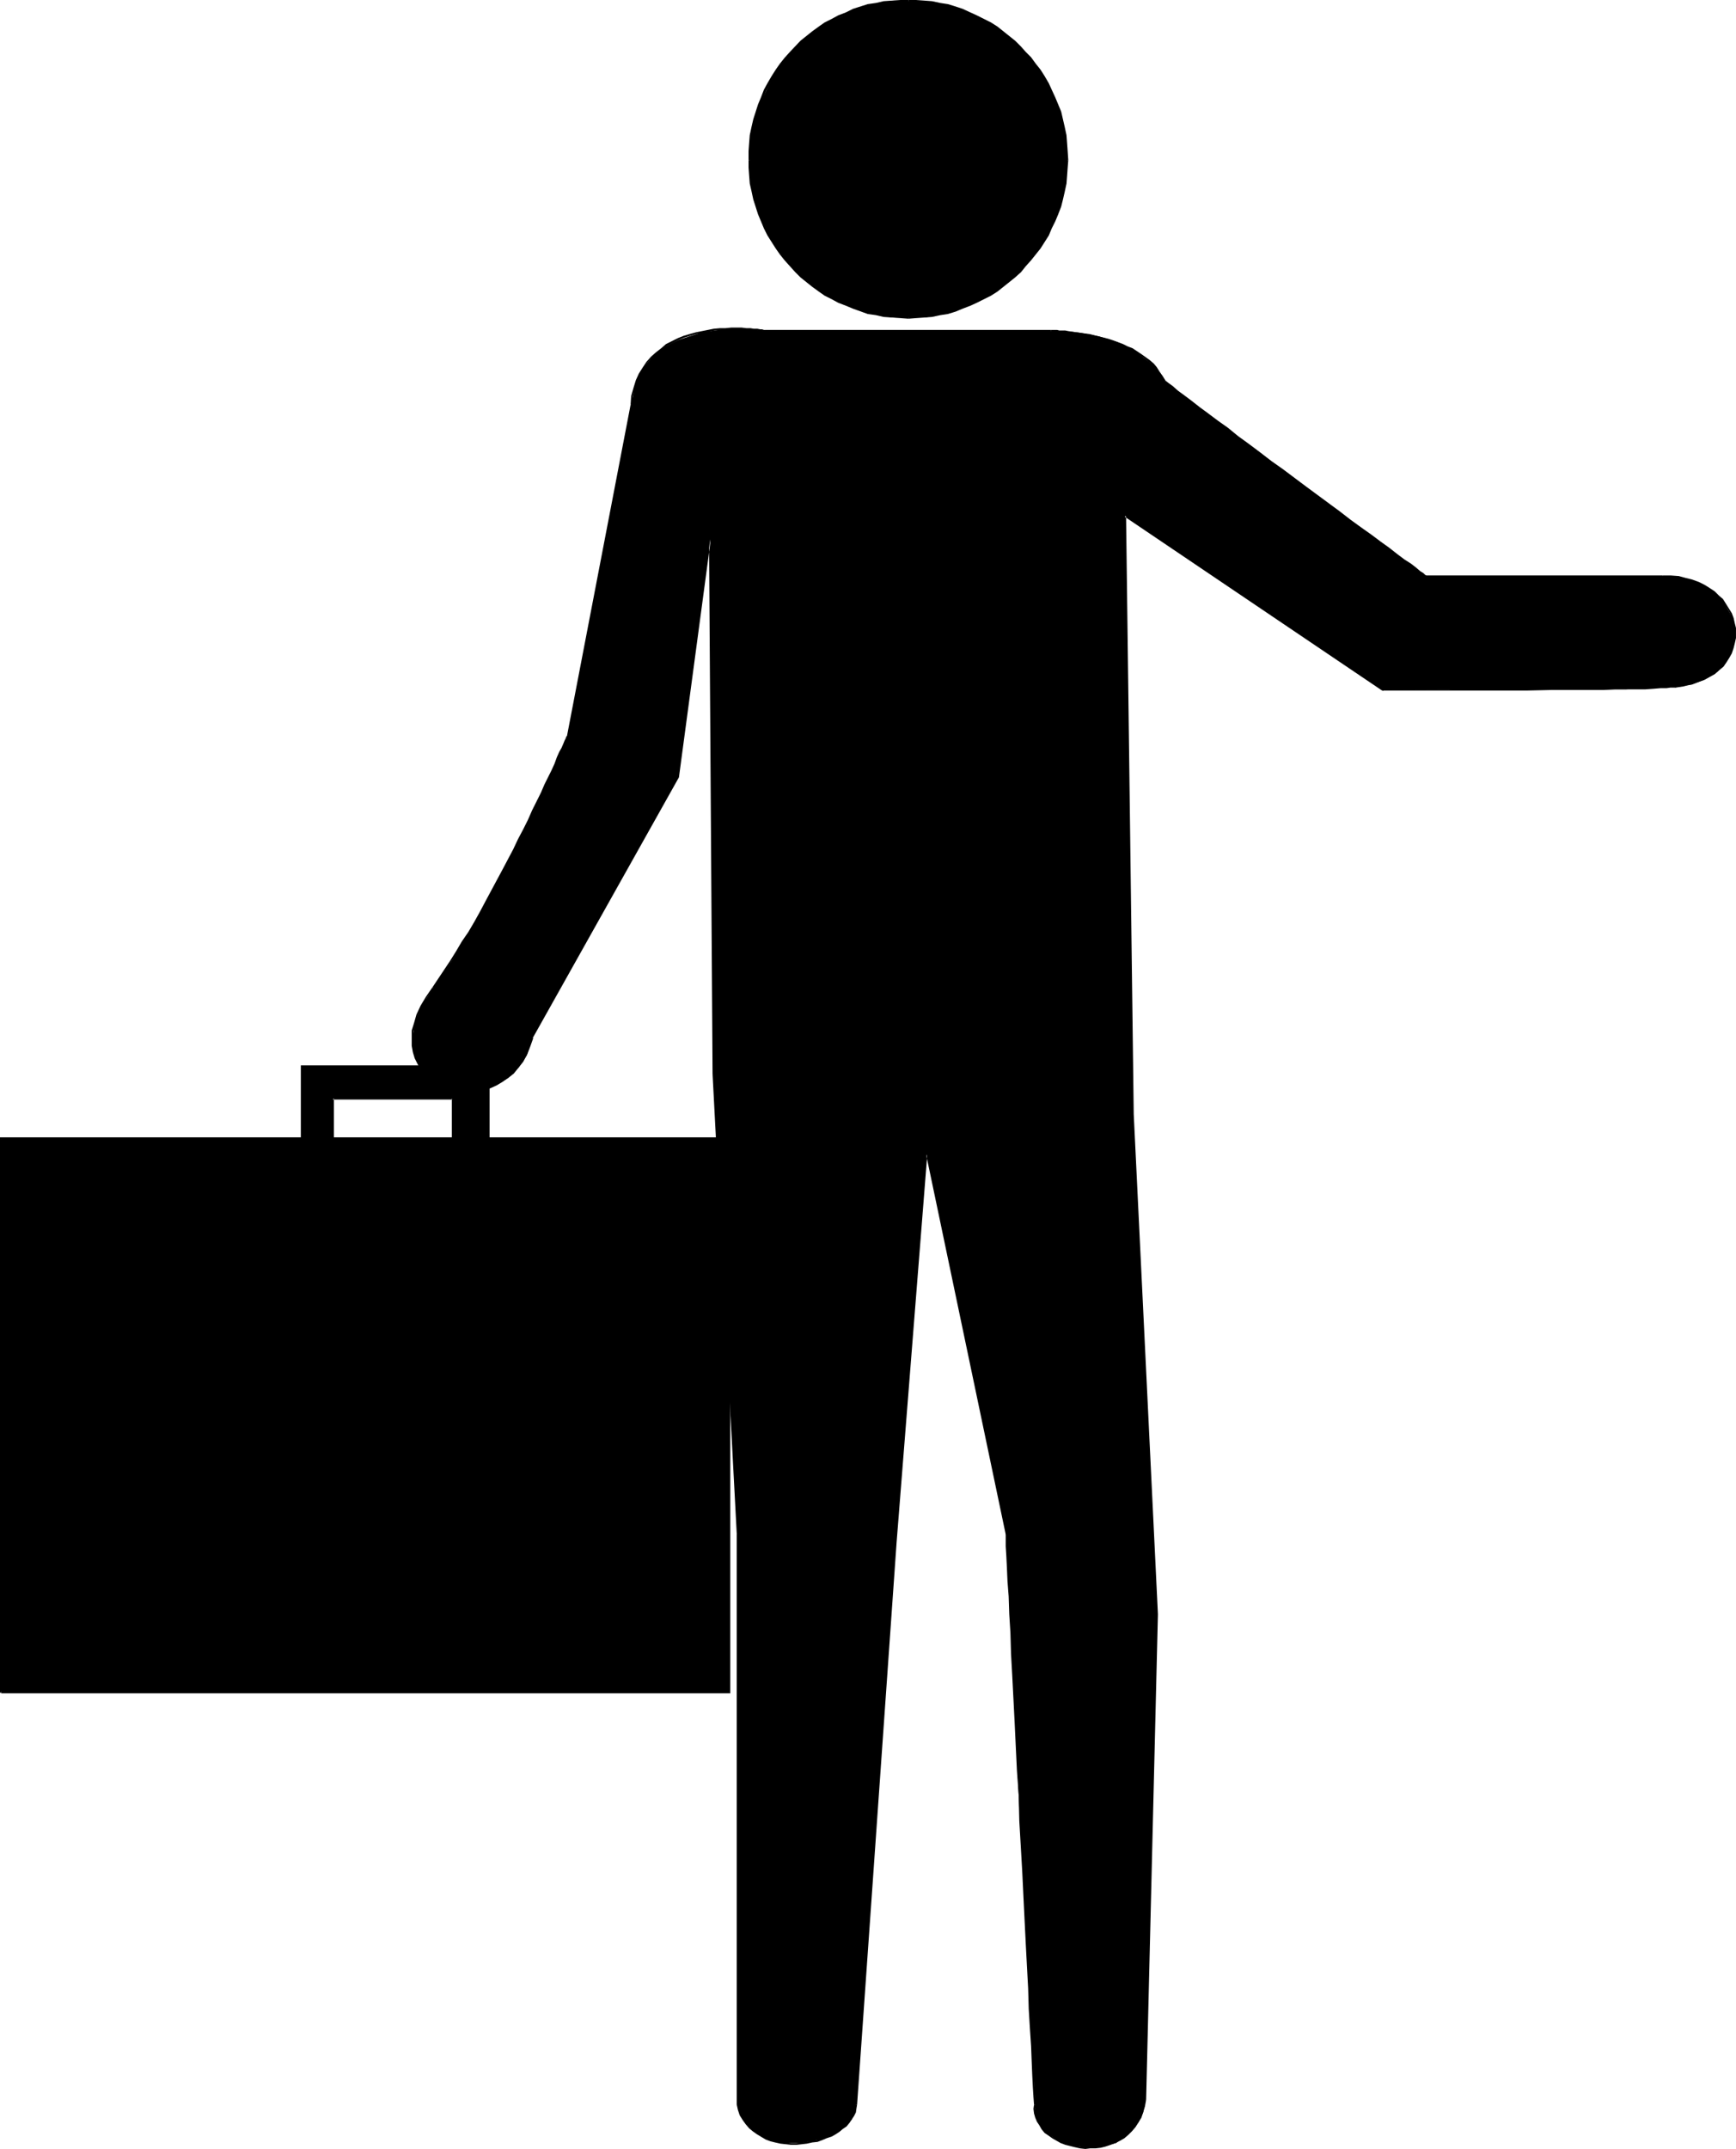
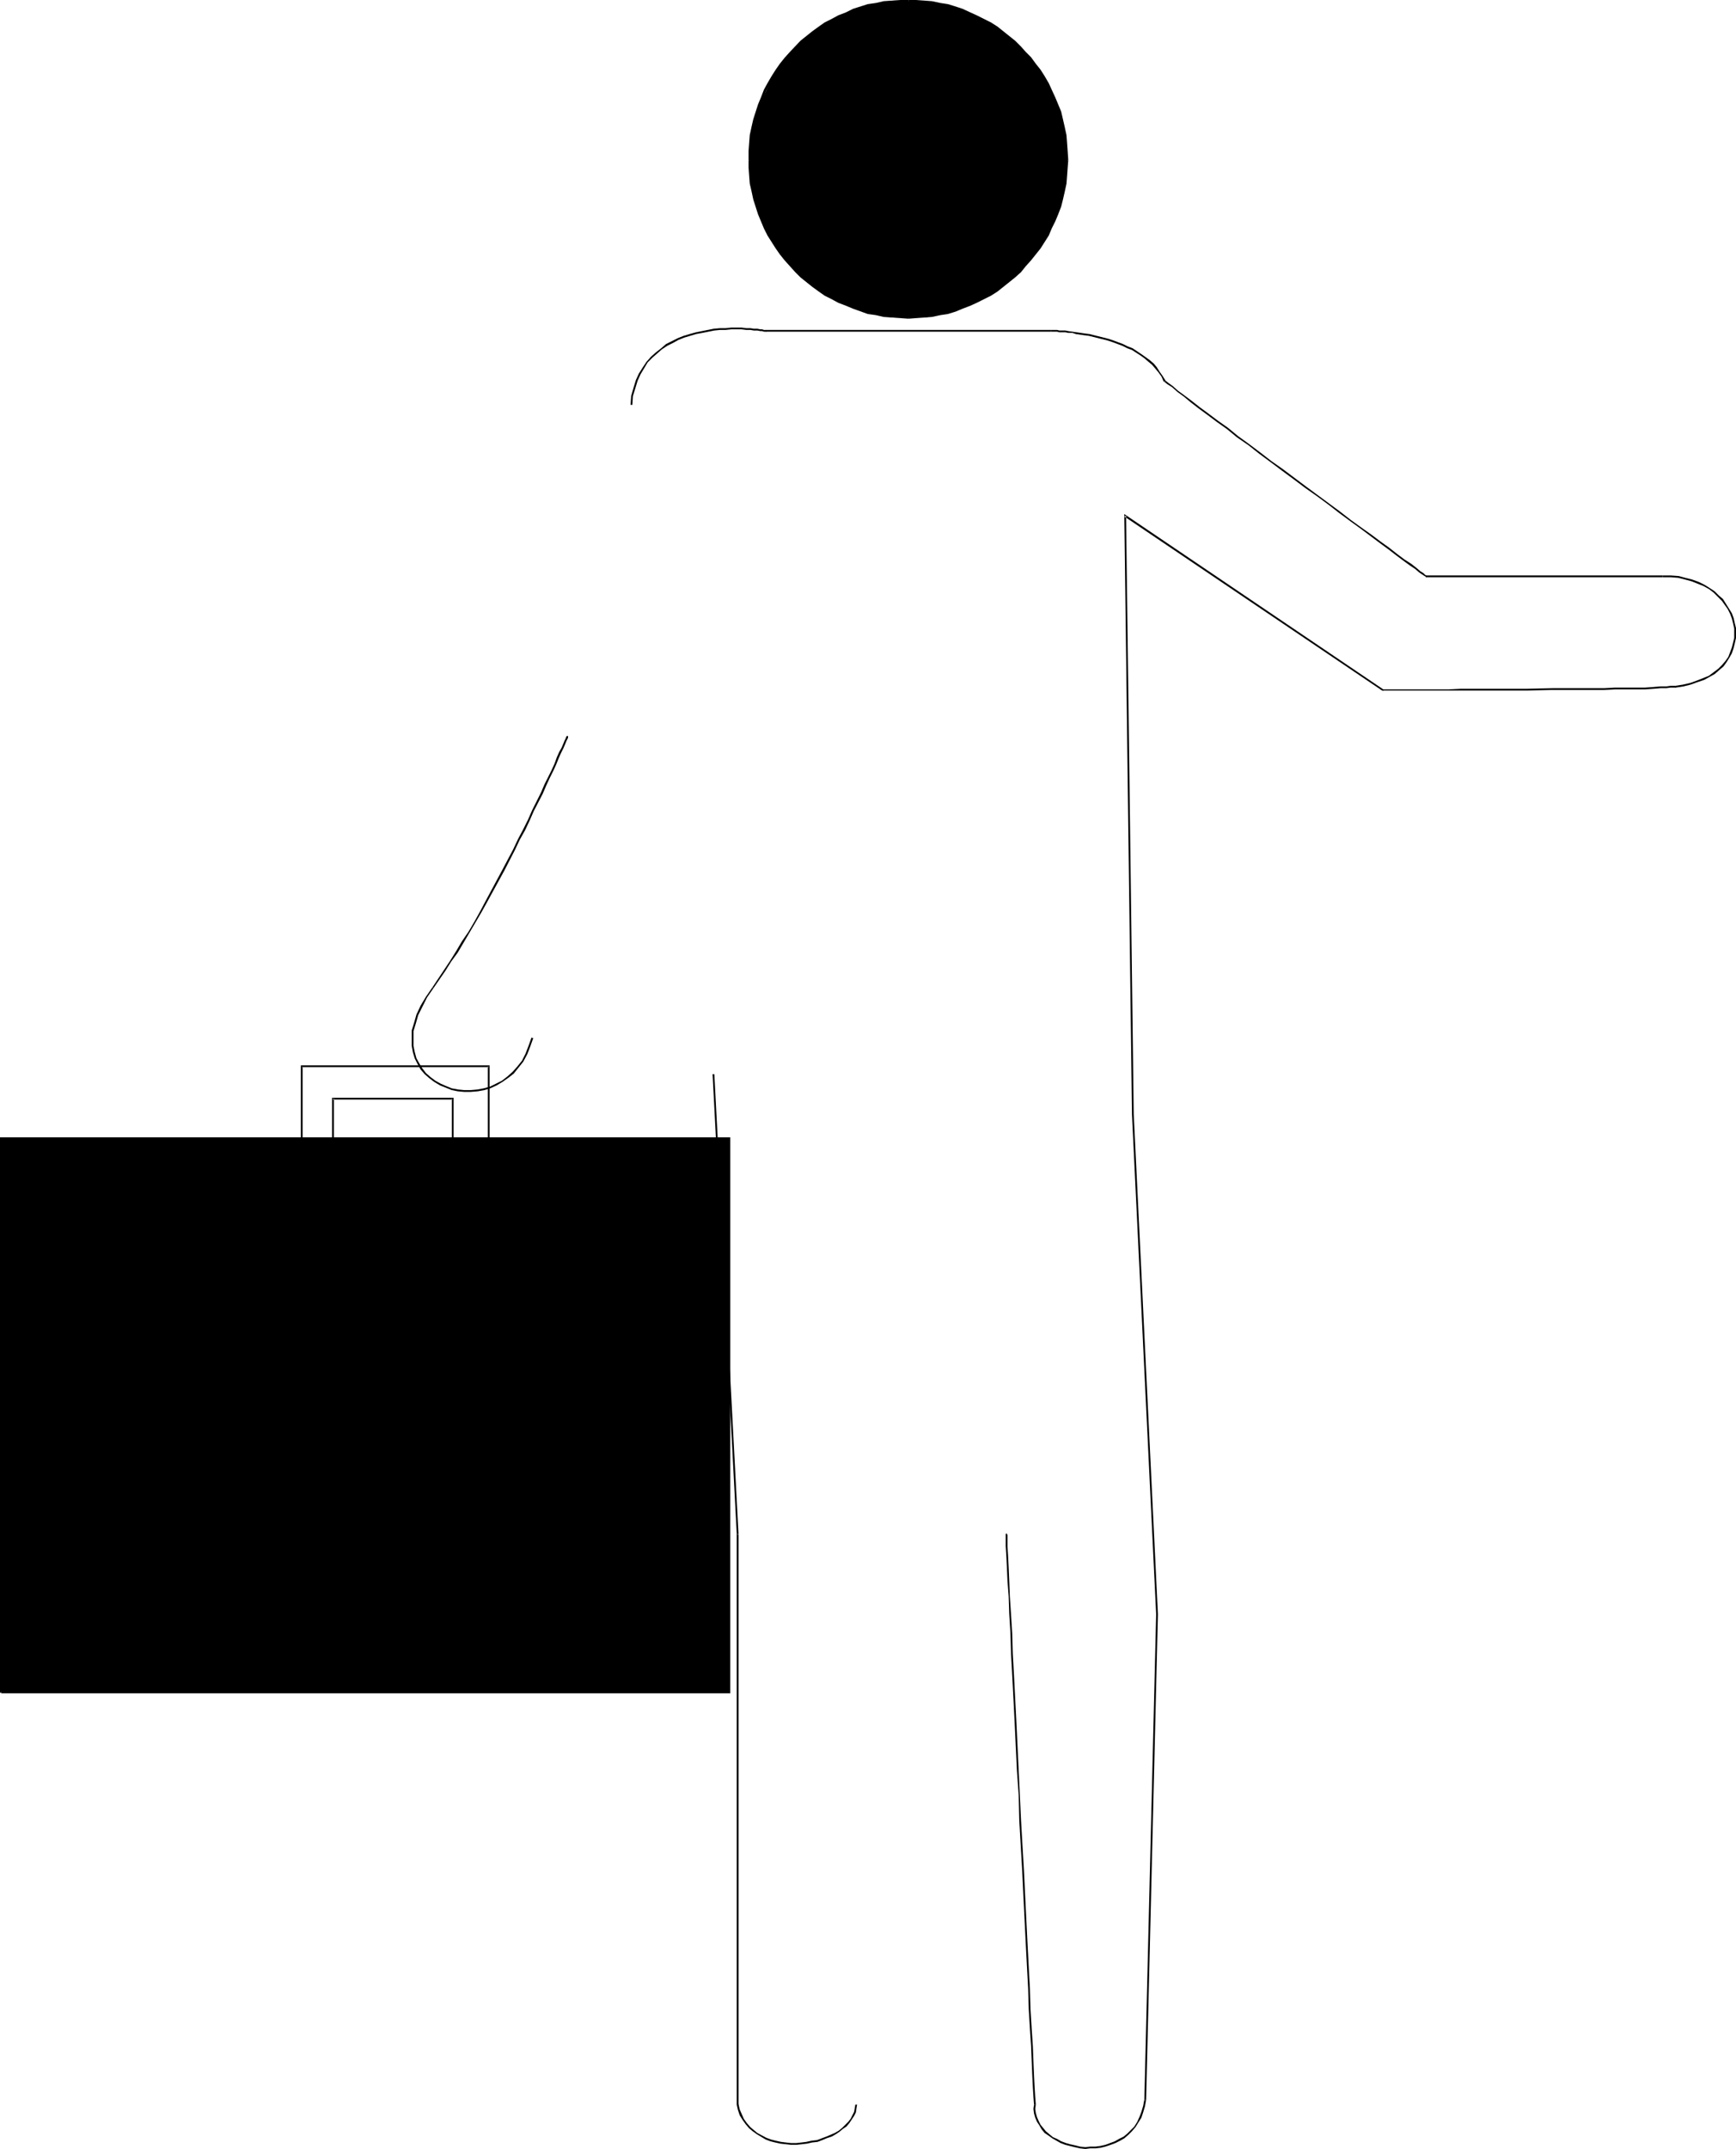
<svg xmlns="http://www.w3.org/2000/svg" xmlns:ns1="http://sodipodi.sourceforge.net/DTD/sodipodi-0.dtd" xmlns:ns2="http://www.inkscape.org/namespaces/inkscape" version="1.0" width="125.826mm" height="155.668mm" id="svg28" ns1:docname="Businessman 03.wmf">
  <ns1:namedview id="namedview28" pagecolor="#ffffff" bordercolor="#000000" borderopacity="0.25" ns2:showpageshadow="2" ns2:pageopacity="0.0" ns2:pagecheckerboard="0" ns2:deskcolor="#d1d1d1" ns2:document-units="mm" />
  <defs id="defs1">
    <pattern id="WMFhbasepattern" patternUnits="userSpaceOnUse" width="6" height="6" x="0" y="0" />
  </defs>
  <path style="fill:#000000;fill-opacity:1;fill-rule:evenodd;stroke:none" d="M 0.323,463.443 V 311.709 H 199.888 v 151.734 z" id="path1" />
  <path style="fill:#000000;fill-opacity:1;fill-rule:evenodd;stroke:none" d="M 0.485,463.443 V 311.709 l -0.162,0.162 H 199.888 l -0.323,-0.162 v 151.734 l 0.323,-0.323 H 0.323 v 0.485 H 200.049 V 311.386 H 0 v 152.057 z" id="path2" />
-   <path style="fill:#000000;fill-opacity:1;fill-rule:evenodd;stroke:none" d="m 82.734,312.679 v -20.684 h 51.224 v 20.684 H 123.94 V 300.721 H 91.137 v 13.089 z" id="path3" />
  <path style="fill:#000000;fill-opacity:1;fill-rule:evenodd;stroke:none" d="m 82.896,312.679 v -20.684 l -0.162,0.162 h 51.224 l -0.323,-0.162 v 20.684 l 0.323,-0.323 H 123.94 l 0.323,0.323 V 300.559 H 90.976 v 13.25 l 0.323,-0.162 -8.564,-1.293 -0.162,0.485 8.887,1.293 v -13.412 l -0.323,0.323 H 123.94 l -0.162,-0.323 v 12.119 h 10.342 V 291.672 H 82.411 v 21.007 z" id="path4" />
  <path style="fill:#000000;fill-opacity:1;fill-rule:evenodd;stroke:none" d="m 205.382,43.791 v -4.686 l 0.97,-4.04 0.97,-4.525 1.616,-3.555 1.777,-3.878 2.262,-3.717 2.424,-3.393 2.909,-3.232 2.747,-2.424 3.393,-2.909 3.717,-1.778 3.878,-1.778 3.717,-1.616 4.363,-0.97 4.363,-0.97 h 4.363 4.363 l 4.363,0.97 4.04,0.97 4.201,1.616 3.555,1.778 3.555,1.778 3.393,2.909 3.07,2.424 2.909,3.232 2.424,3.393 2.262,3.717 1.778,3.878 1.293,3.555 1.293,4.525 0.646,4.04 0.323,4.686 -0.323,4.363 -0.646,4.04 -1.293,4.363 -1.293,3.717 -1.778,4.04 -2.262,3.555 -2.424,3.393 -2.909,3.07 -3.07,2.909 -3.393,2.424 -3.555,2.101 -3.555,1.616 -4.201,1.616 -4.04,1.131 -4.363,0.808 h -4.363 -4.363 l -4.363,-0.808 -4.363,-1.131 -3.717,-1.616 -3.878,-1.616 -3.717,-2.101 -3.393,-2.424 -2.747,-2.909 -2.909,-3.07 -2.424,-3.393 -2.262,-3.555 -1.777,-4.04 -1.616,-3.717 -0.97,-4.363 -0.97,-4.04 z" id="path5" />
  <path style="fill:#000000;fill-opacity:1;fill-rule:evenodd;stroke:none" d="m 205.866,43.791 v -2.424 l 0.162,-2.101 0.323,-2.262 0.323,-2.101 0.485,-2.101 1.293,-4.04 0.646,-1.778 0.808,-2.101 0.97,-1.778 1.131,-1.778 1.131,-1.778 1.131,-1.616 1.293,-1.616 1.293,-1.454 3.07,-3.07 1.454,-1.293 1.616,-1.293 1.778,-1.131 1.616,-1.131 1.778,-1.131 1.939,-0.97 1.939,-0.808 1.939,-0.646 4.04,-1.454 1.939,-0.323 2.262,-0.485 2.101,-0.162 2.262,-0.162 h 2.262 V 0 h -2.262 l -2.262,0.162 -2.262,0.162 -2.101,0.485 -2.262,0.323 -4.04,1.293 -1.939,0.97 -2.101,0.808 -1.777,0.97 -1.939,0.97 -1.616,1.131 -1.777,1.293 -1.616,1.293 -1.616,1.293 -2.909,3.07 -1.454,1.616 -1.293,1.616 -1.131,1.616 -1.131,1.778 -1.131,1.939 -0.97,1.778 -0.808,2.101 -0.808,1.939 -1.293,4.04 -0.485,2.101 -0.485,2.262 -0.162,2.101 -0.162,2.262 v 2.424 z" id="path6" />
  <path style="fill:#000000;fill-opacity:1;fill-rule:evenodd;stroke:none" d="m 248.85,0.808 h 2.101 l 2.101,0.162 2.101,0.162 2.262,0.485 1.939,0.323 2.101,0.808 1.939,0.646 1.939,0.646 1.939,0.808 1.939,0.97 1.778,1.131 1.778,1.131 3.232,2.424 1.616,1.293 1.454,1.454 1.454,1.616 1.454,1.454 1.131,1.616 1.131,1.616 1.131,1.778 1.131,1.778 0.97,1.778 0.97,2.101 0.646,1.778 0.646,2.101 0.646,1.939 0.485,2.101 0.485,2.101 0.162,2.262 0.162,2.101 0.162,2.424 h 0.808 l -0.162,-2.424 -0.162,-2.262 -0.162,-2.101 -0.485,-2.262 -0.485,-2.101 -0.485,-2.101 -0.808,-1.939 -0.808,-1.939 -0.97,-2.101 -0.808,-1.778 -1.131,-1.939 -1.131,-1.778 -1.293,-1.616 -1.293,-1.778 -1.454,-1.454 -1.293,-1.454 -1.616,-1.616 -1.616,-1.293 -1.616,-1.293 -1.616,-1.293 -1.778,-1.131 -1.939,-0.97 -1.939,-0.97 -1.778,-0.808 L 263.716,2.424 261.777,1.778 259.676,1.131 257.575,0.808 255.313,0.323 253.212,0.162 250.95,0 h -2.101 z" id="path7" />
  <path style="fill:#000000;fill-opacity:1;fill-rule:evenodd;stroke:none" d="m 291.833,43.791 -0.162,2.101 -0.162,2.101 -0.162,2.101 -0.485,2.101 -0.485,2.101 -0.646,2.101 -0.646,1.939 -0.646,1.939 -0.97,1.939 -0.97,1.778 -1.131,1.778 -1.131,1.778 -2.262,3.232 -1.454,1.616 -1.454,1.454 -1.454,1.454 -1.616,1.293 -3.232,2.424 -3.555,2.262 -1.939,0.97 -1.939,0.808 -1.939,0.646 -1.939,0.646 -2.101,0.646 -1.939,0.485 -2.262,0.485 -2.101,0.162 -2.101,0.162 -2.101,0.162 v 0.808 l 2.101,-0.162 2.262,-0.162 2.101,-0.162 2.262,-0.485 2.101,-0.323 2.101,-0.646 1.939,-0.808 2.101,-0.808 1.778,-0.808 1.939,-0.97 1.939,-0.97 1.778,-1.131 1.616,-1.293 1.616,-1.293 1.616,-1.293 1.616,-1.454 1.293,-1.616 1.454,-1.616 1.293,-1.616 1.293,-1.616 1.131,-1.778 1.131,-1.778 0.808,-1.939 0.97,-1.939 0.808,-1.939 0.808,-2.101 0.485,-1.939 0.485,-2.101 0.485,-2.262 0.162,-2.101 0.162,-2.262 0.162,-2.101 z" id="path8" />
  <path style="fill:#000000;fill-opacity:1;fill-rule:evenodd;stroke:none" d="m 248.85,86.451 -2.262,-0.162 -2.262,-0.162 -2.101,-0.162 -2.262,-0.485 -1.939,-0.485 -4.04,-1.293 -1.939,-0.646 -1.939,-0.808 -1.939,-0.97 -3.393,-2.262 -1.778,-1.131 -1.616,-1.293 -1.454,-1.293 -1.454,-1.454 -1.616,-1.454 -1.293,-1.616 -2.424,-3.232 -1.131,-1.778 -1.131,-1.778 -0.97,-1.778 -0.808,-1.939 -0.646,-1.939 -1.293,-4.04 -0.485,-1.939 -0.323,-2.262 -0.323,-2.101 -0.162,-2.101 v -2.101 h -0.808 v 2.101 l 0.162,2.262 0.162,2.101 0.485,2.101 0.485,2.262 1.293,4.04 0.808,1.939 0.808,1.939 0.97,1.939 1.131,1.778 1.131,1.778 1.131,1.616 1.293,1.616 1.454,1.616 1.454,1.616 1.454,1.454 1.616,1.293 1.616,1.293 1.777,1.293 1.616,1.131 1.939,0.97 1.777,0.97 2.101,0.808 1.939,0.808 4.04,1.454 2.262,0.323 2.101,0.485 2.262,0.162 2.262,0.162 2.262,0.162 z" id="path9" />
-   <path style="fill:#000000;fill-opacity:1;fill-rule:evenodd;stroke:none" d="m 195.363,294.096 -0.808,-146.402 -8.726,64.96 -40.074,71.585 -1.454,4.686 -2.262,3.393 -2.747,2.747 -3.232,1.939 -3.393,1.293 -3.717,0.646 -3.393,-0.485 -3.555,-0.808 -2.747,-1.616 -2.747,-1.939 -1.939,-2.747 -1.293,-3.07 -0.323,-3.717 0.646,-4.363 1.939,-4.848 3.07,-4.848 6.625,-9.695 6.464,-11.311 11.958,-22.138 8.403,-18.098 3.393,-7.433 17.452,-90.976 0.97,-4.686 1.293,-3.717 2.101,-3.07 2.585,-2.909 2.747,-1.778 3.232,-1.616 6.464,-2.101 6.625,-0.97 h 5.494 l 5.332,0.646 h 78.21 3.717 l 4.363,0.485 5.009,0.97 5.171,1.616 5.009,2.585 4.363,3.393 1.939,2.101 1.616,2.585 14.22,10.827 24.4,18.098 32.803,24.4 h 64.959 l 4.363,0.323 3.878,0.97 3.07,1.293 2.909,1.778 2.101,2.262 1.454,2.424 1.293,2.424 0.646,2.909 v 2.747 l -0.646,2.585 -0.808,2.424 -1.616,2.585 -2.424,2.101 -2.909,1.616 -3.393,1.293 -4.525,0.485 -13.412,0.808 h -27.47 l -39.267,0.162 -70.615,-47.669 2.101,163.853 6.625,136.868 -3.07,132.989 -0.646,3.393 -1.293,2.747 -1.778,2.262 -2.262,1.778 -2.101,1.616 -2.909,0.646 -2.747,0.646 h -2.747 l -5.332,-0.97 -2.585,-1.293 -2.101,-1.293 -1.616,-1.454 -1.616,-2.262 -0.485,-2.101 v -2.424 l -4.525,-84.674 -3.393,-71.585 -21.815,-103.903 -8.403,106.165 -10.988,153.996 -0.323,2.101 -0.808,1.939 -1.616,1.778 -1.939,1.616 -4.686,2.101 -5.656,0.97 h -5.656 l -2.747,-0.646 -2.424,-1.131 -2.262,-1.616 -1.939,-1.939 -1.454,-2.424 -0.97,-2.747 V 419.975 Z" id="path10" />
-   <path style="fill:#000000;fill-opacity:1;fill-rule:evenodd;stroke:none" d="m 195.686,294.096 -0.97,-146.402 h -0.485 l -8.726,64.96 h 0.162 l -40.074,71.423 0.323,0.162 40.074,-71.423 8.726,-65.121 h -0.485 l 0.97,146.402 z" id="path11" />
  <path style="fill:#000000;fill-opacity:1;fill-rule:evenodd;stroke:none" d="m 145.593,284.077 -0.808,2.262 -0.808,2.101 -0.97,1.939 -1.293,1.616 -1.293,1.454 -1.454,1.293 -1.454,1.131 -1.616,0.808 -1.616,0.808 -1.778,0.485 -1.777,0.323 -1.778,0.162 h -1.778 l -1.616,-0.162 -1.778,-0.323 -1.616,-0.646 -1.454,-0.646 -1.454,-0.808 -1.293,-0.97 -1.293,-1.131 -0.97,-1.293 -0.808,-1.293 -0.808,-1.454 -0.485,-1.778 -0.323,-1.616 v -2.101 -1.939 l 0.646,-2.101 0.646,-2.262 1.131,-2.262 1.293,-2.585 1.777,-2.585 -0.323,-0.162 -1.778,2.585 -1.454,2.424 -1.131,2.424 -0.646,2.262 -0.646,2.101 v 2.101 2.101 l 0.323,1.778 0.485,1.616 0.808,1.616 0.808,1.454 1.131,1.293 1.293,1.131 1.293,0.97 1.616,0.97 1.616,0.646 1.616,0.646 1.616,0.323 1.777,0.162 h 1.778 l 1.939,-0.162 1.777,-0.323 1.616,-0.485 1.778,-0.808 1.616,-0.97 1.616,-1.131 1.454,-1.131 1.293,-1.616 1.293,-1.616 1.131,-2.101 0.808,-2.101 0.808,-2.262 z" id="path12" />
  <path style="fill:#000000;fill-opacity:1;fill-rule:evenodd;stroke:none" d="m 118.769,270.504 3.232,-4.686 1.616,-2.585 1.778,-2.424 1.616,-2.747 1.616,-2.747 1.616,-2.747 1.616,-2.747 1.616,-2.909 4.686,-8.564 2.909,-5.656 1.293,-2.747 1.454,-2.585 1.293,-2.747 1.131,-2.585 2.424,-4.686 0.97,-2.262 0.97,-2.101 0.97,-1.939 0.808,-1.778 0.646,-1.616 0.646,-1.454 0.646,-1.293 0.485,-1.131 0.323,-0.808 0.323,-0.646 0.162,-0.323 v 0 0 -0.485 h -0.323 l -0.162,0.162 -0.162,0.485 -0.323,0.646 -0.323,0.808 -0.485,1.131 -0.646,1.131 -0.646,1.454 -0.646,1.778 -0.808,1.778 -0.97,1.939 -0.97,1.939 -0.97,2.262 -2.424,4.848 -1.131,2.585 -1.293,2.585 -1.454,2.747 -1.293,2.747 -2.909,5.494 -4.686,8.726 -1.454,2.747 -1.616,2.909 -1.616,2.747 -1.778,2.585 -1.616,2.747 -1.616,2.585 -1.616,2.424 -3.232,4.848 z" id="path13" />
-   <path style="fill:#000000;fill-opacity:1;fill-rule:evenodd;stroke:none" d="m 155.773,201.827 17.452,-90.976 h -0.485 l -17.452,90.814 z" id="path14" />
  <path style="fill:#000000;fill-opacity:1;fill-rule:evenodd;stroke:none" d="m 173.225,110.852 0.162,-2.424 0.646,-2.101 0.646,-2.101 0.808,-1.778 0.97,-1.616 0.97,-1.616 1.293,-1.293 1.293,-1.131 1.293,-1.131 1.454,-0.97 1.616,-0.808 1.454,-0.808 1.616,-0.646 1.616,-0.485 1.616,-0.485 1.777,-0.323 1.616,-0.323 1.616,-0.323 1.616,-0.162 h 1.454 l 1.616,-0.162 h 2.747 l 1.293,0.162 h 1.131 l 0.97,0.162 h 0.97 l 0.808,0.162 h 0.485 l 0.485,0.162 h 0.323 0.162 0.162 v -0.485 0.162 l -0.162,-0.162 h -0.485 l -0.485,-0.162 h -0.485 l -0.808,-0.162 h -0.97 l -0.97,-0.162 h -1.131 l -1.293,-0.162 h -2.747 l -1.616,0.162 h -1.454 l -1.778,0.162 -1.616,0.323 -1.616,0.323 -1.616,0.323 -1.778,0.485 -1.616,0.485 -1.616,0.646 -1.616,0.808 -1.616,0.808 -1.293,1.131 -1.454,1.131 -1.293,1.131 -1.293,1.454 -0.97,1.454 -1.131,1.778 -0.808,1.778 -0.646,2.101 -0.646,2.262 -0.162,2.424 z" id="path15" />
-   <path style="fill:#000000;fill-opacity:1;fill-rule:evenodd;stroke:none" d="m 209.745,90.814 h 78.21 v -0.485 h -78.21 z" id="path16" />
+   <path style="fill:#000000;fill-opacity:1;fill-rule:evenodd;stroke:none" d="m 209.745,90.814 h 78.21 v -0.485 h -78.21 " id="path16" />
  <path style="fill:#000000;fill-opacity:1;fill-rule:evenodd;stroke:none" d="m 287.954,90.814 h 1.616 l 0.646,0.162 h 0.646 0.97 l 0.808,0.162 h 1.131 l 0.97,0.323 1.131,0.162 1.131,0.162 1.293,0.162 1.293,0.323 1.293,0.323 1.293,0.323 1.293,0.323 1.454,0.485 1.293,0.485 1.293,0.485 1.293,0.646 1.293,0.485 2.262,1.454 1.131,0.808 1.131,0.97 0.97,0.808 0.97,1.131 0.808,0.97 0.808,1.131 0.646,1.454 0.485,-0.323 -0.808,-1.293 -0.808,-1.131 -0.808,-1.293 -0.808,-0.97 -1.131,-0.97 -1.131,-0.808 -1.131,-0.808 -2.424,-1.616 -1.293,-0.485 -1.293,-0.646 -1.293,-0.485 -1.293,-0.485 -1.454,-0.485 -1.293,-0.323 -1.293,-0.323 -1.293,-0.323 -1.293,-0.323 -1.293,-0.162 -1.131,-0.162 -1.131,-0.162 -1.131,-0.162 -1.131,-0.162 -0.808,-0.162 h -0.97 -0.646 l -0.646,-0.162 h -1.616 z" id="path17" />
  <path style="fill:#000000;fill-opacity:1;fill-rule:evenodd;stroke:none" d="m 318.98,104.549 v 0 l 0.808,0.646 1.293,0.808 1.454,1.293 1.777,1.293 1.939,1.616 2.101,1.616 2.424,1.778 2.585,1.939 2.747,1.939 2.747,2.262 3.07,2.101 3.07,2.424 3.07,2.262 3.232,2.424 3.07,2.262 3.232,2.424 3.232,2.262 3.07,2.262 2.909,2.262 3.07,2.262 2.909,2.101 2.585,1.939 2.585,1.939 2.424,1.778 2.101,1.616 1.939,1.454 1.778,1.293 1.454,0.97 1.131,0.97 0.97,0.646 0.485,0.323 0.323,0.162 0.162,0.162 v -0.485 0 l -0.323,-0.162 -0.485,-0.485 -0.808,-0.485 -1.131,-0.97 -1.454,-1.131 -1.777,-1.131 -1.939,-1.454 -2.262,-1.778 -2.262,-1.616 -2.585,-1.939 -2.747,-1.939 -2.909,-2.101 -2.909,-2.262 -3.07,-2.262 -3.07,-2.262 -3.07,-2.262 -3.232,-2.424 -3.232,-2.424 -3.232,-2.262 -2.909,-2.262 -3.232,-2.424 -2.909,-2.101 -2.747,-2.262 -2.747,-1.939 -2.585,-1.939 -2.424,-1.778 -2.262,-1.778 -1.939,-1.454 -1.778,-1.293 -1.454,-1.293 -1.131,-0.808 -0.808,-0.646 v 0 z" id="path18" />
  <path style="fill:#000000;fill-opacity:1;fill-rule:evenodd;stroke:none" d="m 390.565,158.036 h 64.959 v -0.485 h -64.959 z" id="path19" />
  <path style="fill:#000000;fill-opacity:1;fill-rule:evenodd;stroke:none" d="m 455.524,158.036 h 2.101 l 2.101,0.162 1.939,0.485 1.777,0.485 1.616,0.646 1.616,0.646 1.454,0.808 1.293,0.97 1.131,1.131 1.131,1.131 0.808,1.131 0.808,1.131 0.646,1.293 0.485,1.293 0.323,1.293 0.323,1.454 v 1.293 1.293 l -0.323,1.293 -0.323,1.293 -0.485,1.293 -0.485,1.293 -0.808,1.131 -0.97,1.131 -0.97,0.97 -1.293,0.97 -1.293,0.97 -1.616,0.646 -1.616,0.646 -1.778,0.646 -2.101,0.485 -2.101,0.323 v 0 0.485 h 0.162 l 2.101,-0.323 1.939,-0.485 1.778,-0.646 1.939,-0.646 1.454,-0.808 1.454,-0.808 1.293,-1.131 1.131,-0.97 0.808,-1.131 0.808,-1.293 0.646,-1.131 0.485,-1.454 0.323,-1.293 0.323,-1.454 v -1.293 -1.454 l -0.323,-1.293 -0.323,-1.454 -0.485,-1.293 -0.808,-1.293 -0.808,-1.293 -0.808,-1.293 -1.131,-0.97 -1.131,-1.131 -1.454,-0.97 -1.293,-0.808 -1.616,-0.808 -1.777,-0.646 -1.939,-0.485 -1.778,-0.485 -2.262,-0.162 h -2.101 z" id="path20" />
  <path style="fill:#000000;fill-opacity:1;fill-rule:evenodd;stroke:none" d="m 458.917,187.769 v 0 h -0.485 -0.808 l -1.131,0.162 h -1.616 l -1.939,0.162 -2.262,0.162 h -2.424 -2.747 -3.07 l -3.07,0.162 h -3.232 -7.11 -3.717 l -7.272,0.162 h -17.937 l -3.232,0.162 h -17.937 -0.323 l 0.162,0.485 v -0.485 0.485 l 0.162,-0.162 h 17.937 3.232 17.937 l 7.272,-0.162 h 3.717 7.11 3.232 l 3.07,-0.162 h 3.07 2.747 2.424 l 2.262,-0.162 1.939,-0.162 h 1.616 l 1.131,-0.162 h 0.808 0.485 0.162 z" id="path21" />
  <path style="fill:#000000;fill-opacity:1;fill-rule:evenodd;stroke:none" d="m 378.93,188.738 -70.938,-47.993 2.101,164.338 6.625,136.868 -3.232,132.989 h 0.485 l 3.232,-132.989 -6.625,-136.868 -2.101,-163.853 -0.485,0.162 70.615,47.669 z" id="path22" />
  <path style="fill:#000000;fill-opacity:1;fill-rule:evenodd;stroke:none" d="m 313.486,574.941 v -0.162 l -0.323,1.778 -0.485,1.616 -0.485,1.293 -0.646,1.454 -0.808,1.293 -0.97,0.97 -0.97,0.97 -0.97,0.808 -1.293,0.646 -1.131,0.646 -1.293,0.485 -1.293,0.485 -1.454,0.323 -1.293,0.162 h -1.454 l -1.293,0.162 -1.454,-0.162 -1.293,-0.323 -1.454,-0.323 -1.131,-0.323 -1.293,-0.485 -1.131,-0.646 -1.131,-0.485 -0.97,-0.808 -0.97,-0.808 -0.646,-0.808 -0.808,-0.97 -0.485,-0.97 -0.485,-1.131 -0.323,-1.131 -0.162,-1.131 0.162,-1.131 h -0.485 l -0.162,1.131 0.162,1.293 0.323,1.131 0.485,1.131 0.646,0.97 0.646,1.131 0.808,0.97 0.97,0.646 1.131,0.808 1.131,0.646 1.131,0.646 1.293,0.485 1.293,0.323 1.293,0.323 1.454,0.323 1.454,0.162 1.293,-0.162 h 1.454 l 1.454,-0.162 1.293,-0.323 1.454,-0.485 1.293,-0.485 1.293,-0.646 1.131,-0.646 1.131,-0.97 0.97,-0.97 0.97,-1.131 0.808,-1.293 0.808,-1.293 0.485,-1.454 0.485,-1.616 0.323,-1.778 v 0 z" id="path23" />
  <path style="fill:#000000;fill-opacity:1;fill-rule:evenodd;stroke:none" d="m 283.753,576.234 -0.162,-2.101 -0.162,-2.585 -0.162,-3.232 -0.162,-3.878 -0.162,-4.201 -0.323,-4.848 -0.323,-5.332 -0.162,-5.656 -0.323,-5.979 -0.323,-6.14 -0.323,-6.464 -0.323,-6.625 -0.323,-6.787 -0.808,-13.897 -0.323,-6.948 -0.323,-6.787 -0.323,-6.787 -0.323,-6.787 -0.323,-6.302 -0.323,-6.302 -0.323,-5.817 -0.162,-5.656 -0.323,-5.171 -0.323,-4.848 -0.162,-4.201 -0.162,-3.717 -0.162,-3.232 -0.162,-2.585 v -1.778 -1.616 l -0.162,0.323 v -0.485 l -0.323,0.162 v 1.616 1.778 l 0.162,2.585 0.162,3.232 0.162,3.717 0.323,4.201 0.162,4.848 0.323,5.171 0.162,5.656 0.323,5.817 0.323,6.302 0.323,6.302 0.323,6.787 0.323,6.787 0.485,6.787 0.162,6.948 0.808,13.897 0.323,6.787 0.323,6.625 0.323,6.464 0.323,6.14 0.323,5.979 0.162,5.656 0.323,5.332 0.323,4.848 0.162,4.201 0.162,3.878 0.162,3.232 0.162,2.585 0.162,2.101 z" id="path24" />
-   <path style="fill:#000000;fill-opacity:1;fill-rule:evenodd;stroke:none" d="m 275.997,419.975 -22.299,-105.681 -8.564,107.943 -10.827,153.996 h 0.485 l 10.827,-153.996 8.403,-106.165 h -0.323 L 275.512,420.137 Z" id="path25" />
  <path style="fill:#000000;fill-opacity:1;fill-rule:evenodd;stroke:none" d="m 234.306,576.234 -0.162,0.97 -0.162,0.97 -0.485,0.97 -0.485,0.97 -0.646,0.808 -0.808,0.808 -0.808,0.808 -0.97,0.808 -1.131,0.646 -1.131,0.485 -1.131,0.485 -1.293,0.485 -1.293,0.485 -1.454,0.162 -1.454,0.323 -1.293,0.162 -1.454,0.162 h -1.454 l -1.454,-0.162 -1.293,-0.162 -1.454,-0.323 -1.293,-0.323 -1.293,-0.485 -2.424,-1.293 -1.939,-1.616 -0.97,-1.131 -0.808,-1.131 -1.131,-2.585 -0.323,-1.454 -0.485,0.162 0.323,1.454 0.485,1.454 0.808,1.293 0.808,1.131 0.97,1.131 0.97,0.808 1.131,0.808 2.424,1.454 1.293,0.485 1.293,0.323 1.454,0.323 1.454,0.162 1.454,0.162 h 1.454 l 1.454,-0.162 1.454,-0.162 1.454,-0.323 1.454,-0.162 1.293,-0.485 1.131,-0.485 1.454,-0.485 1.131,-0.646 0.97,-0.646 0.97,-0.808 0.97,-0.646 0.808,-0.97 0.646,-0.97 0.646,-0.97 0.485,-0.97 0.162,-1.131 0.162,-0.97 z" id="path26" />
  <path style="fill:#000000;fill-opacity:1;fill-rule:evenodd;stroke:none" d="M 202.311,576.234 V 419.975 l -0.162,0.323 v -0.485 l -0.323,0.162 v 156.259 z" id="path27" />
  <path style="fill:#000000;fill-opacity:1;fill-rule:evenodd;stroke:none" d="m 202.311,419.975 -6.625,-125.879 h -0.485 l 6.625,125.879 z" id="path28" />
</svg>